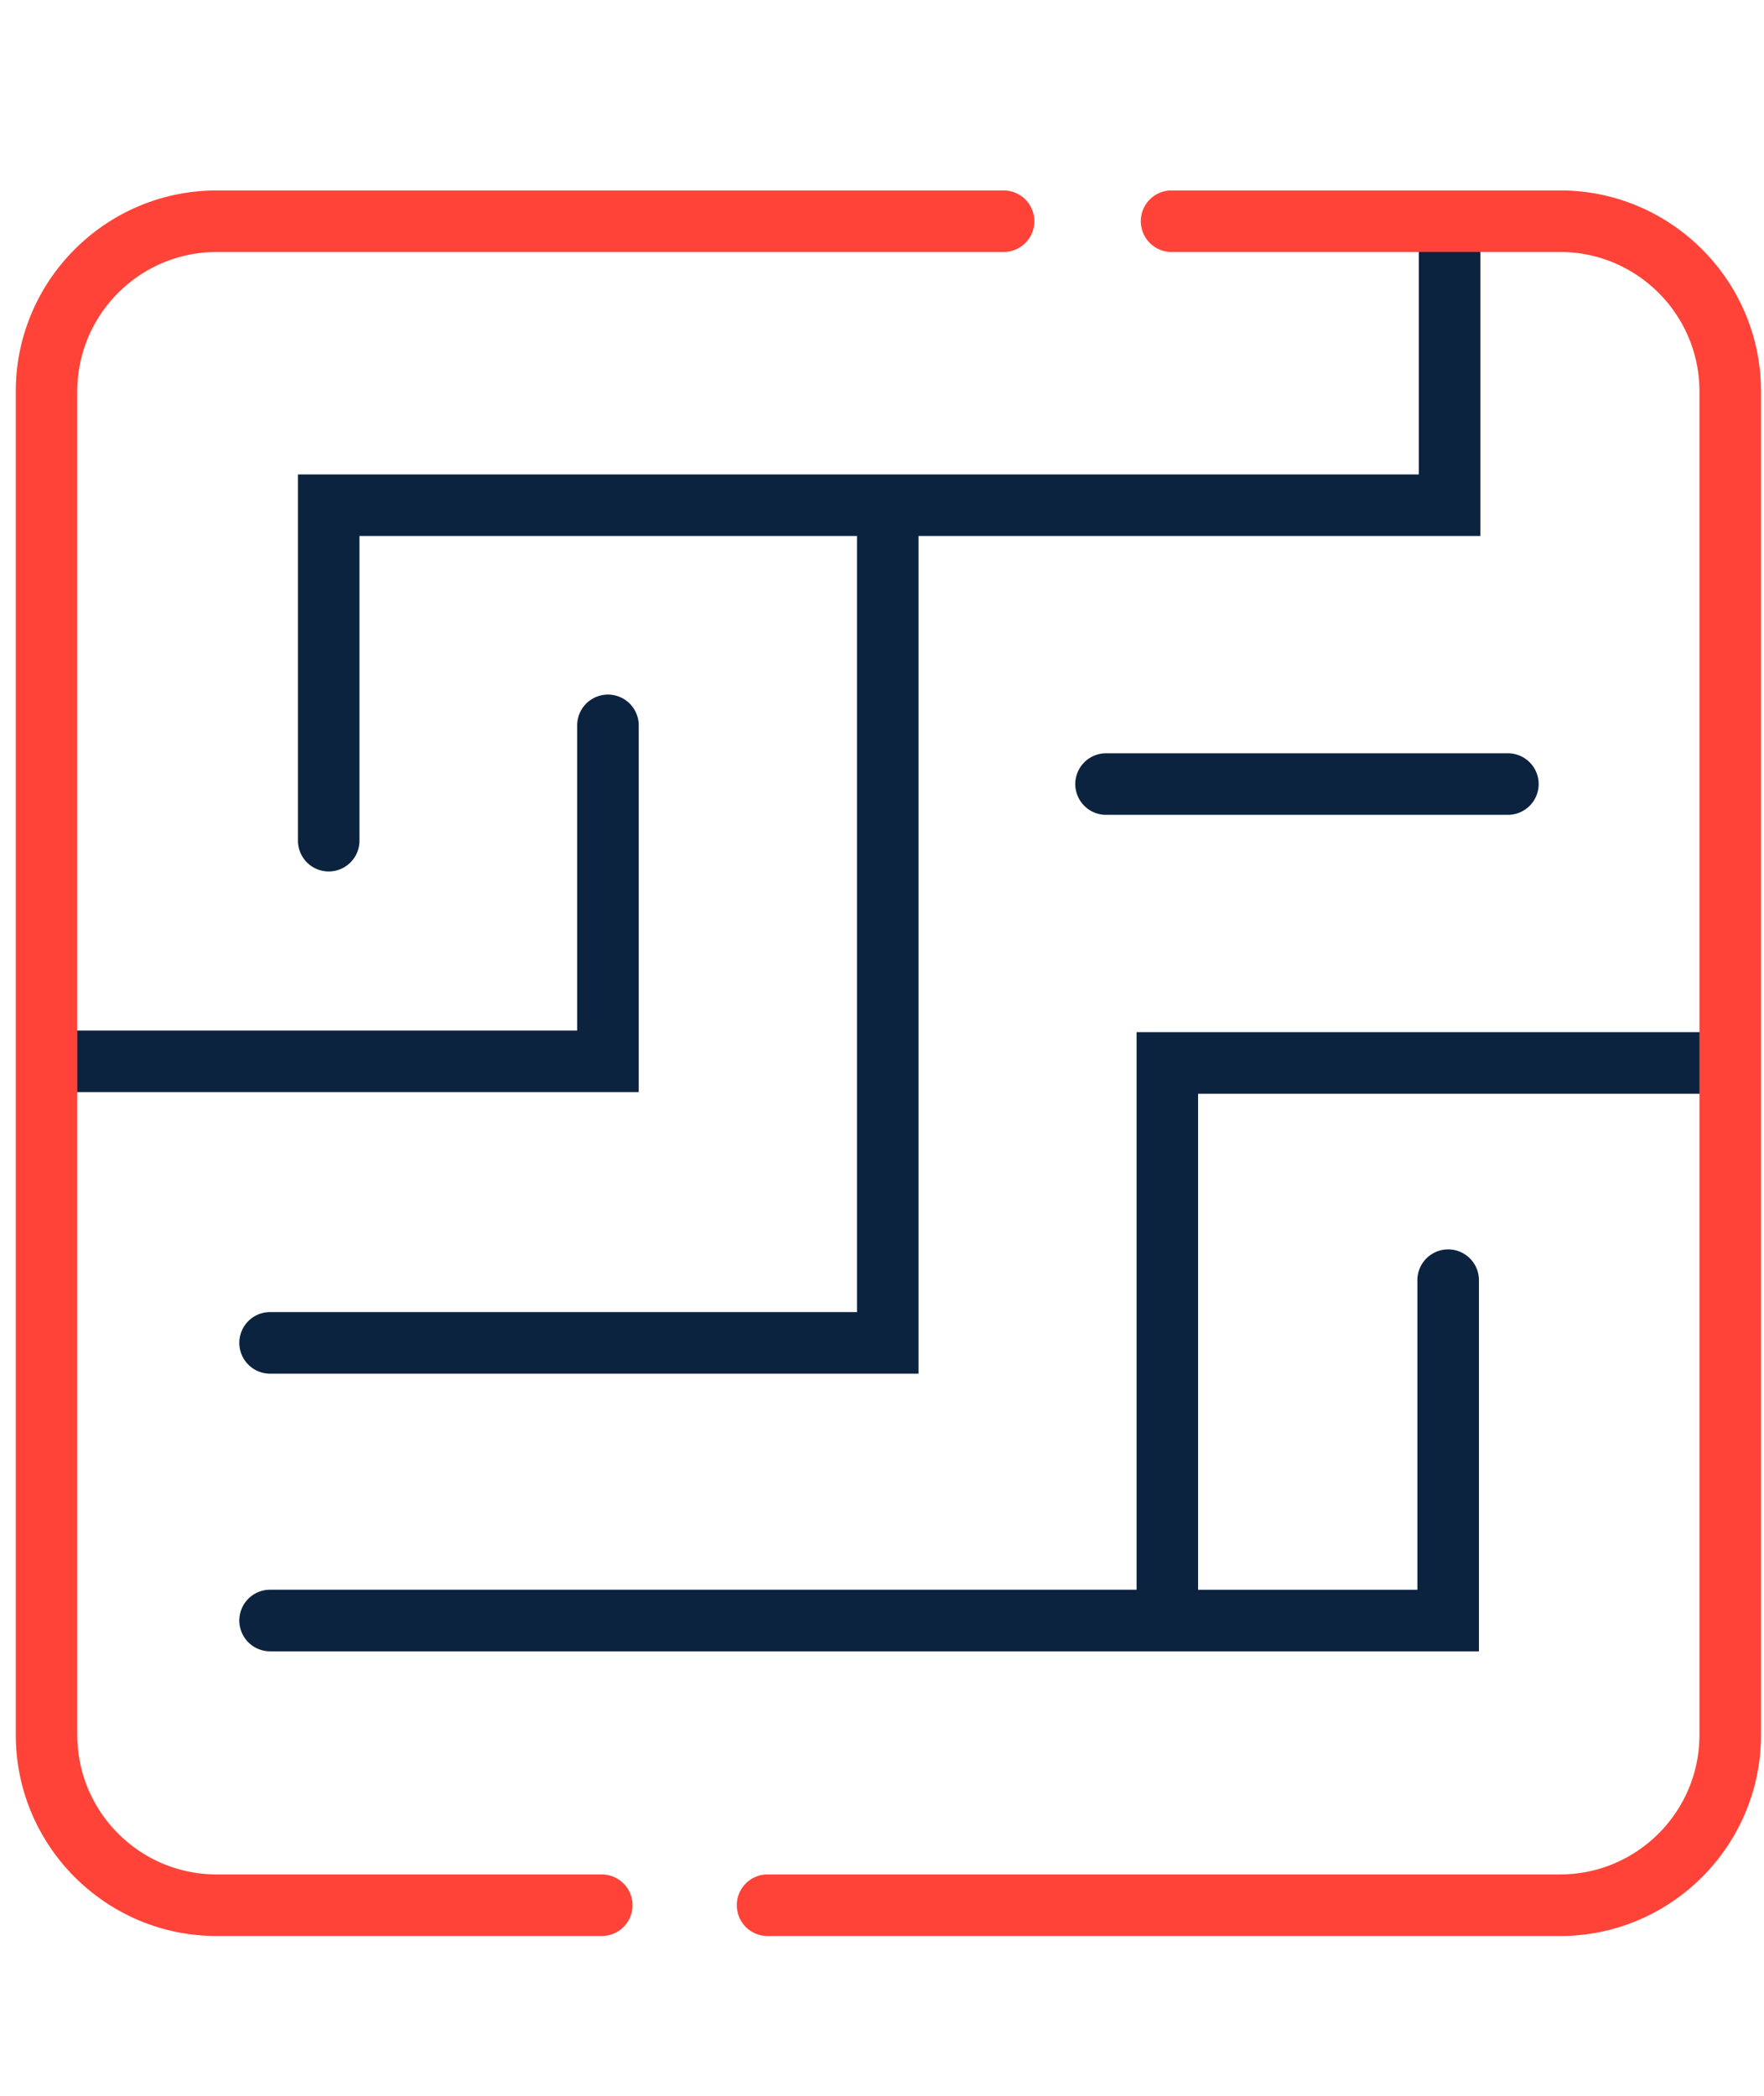
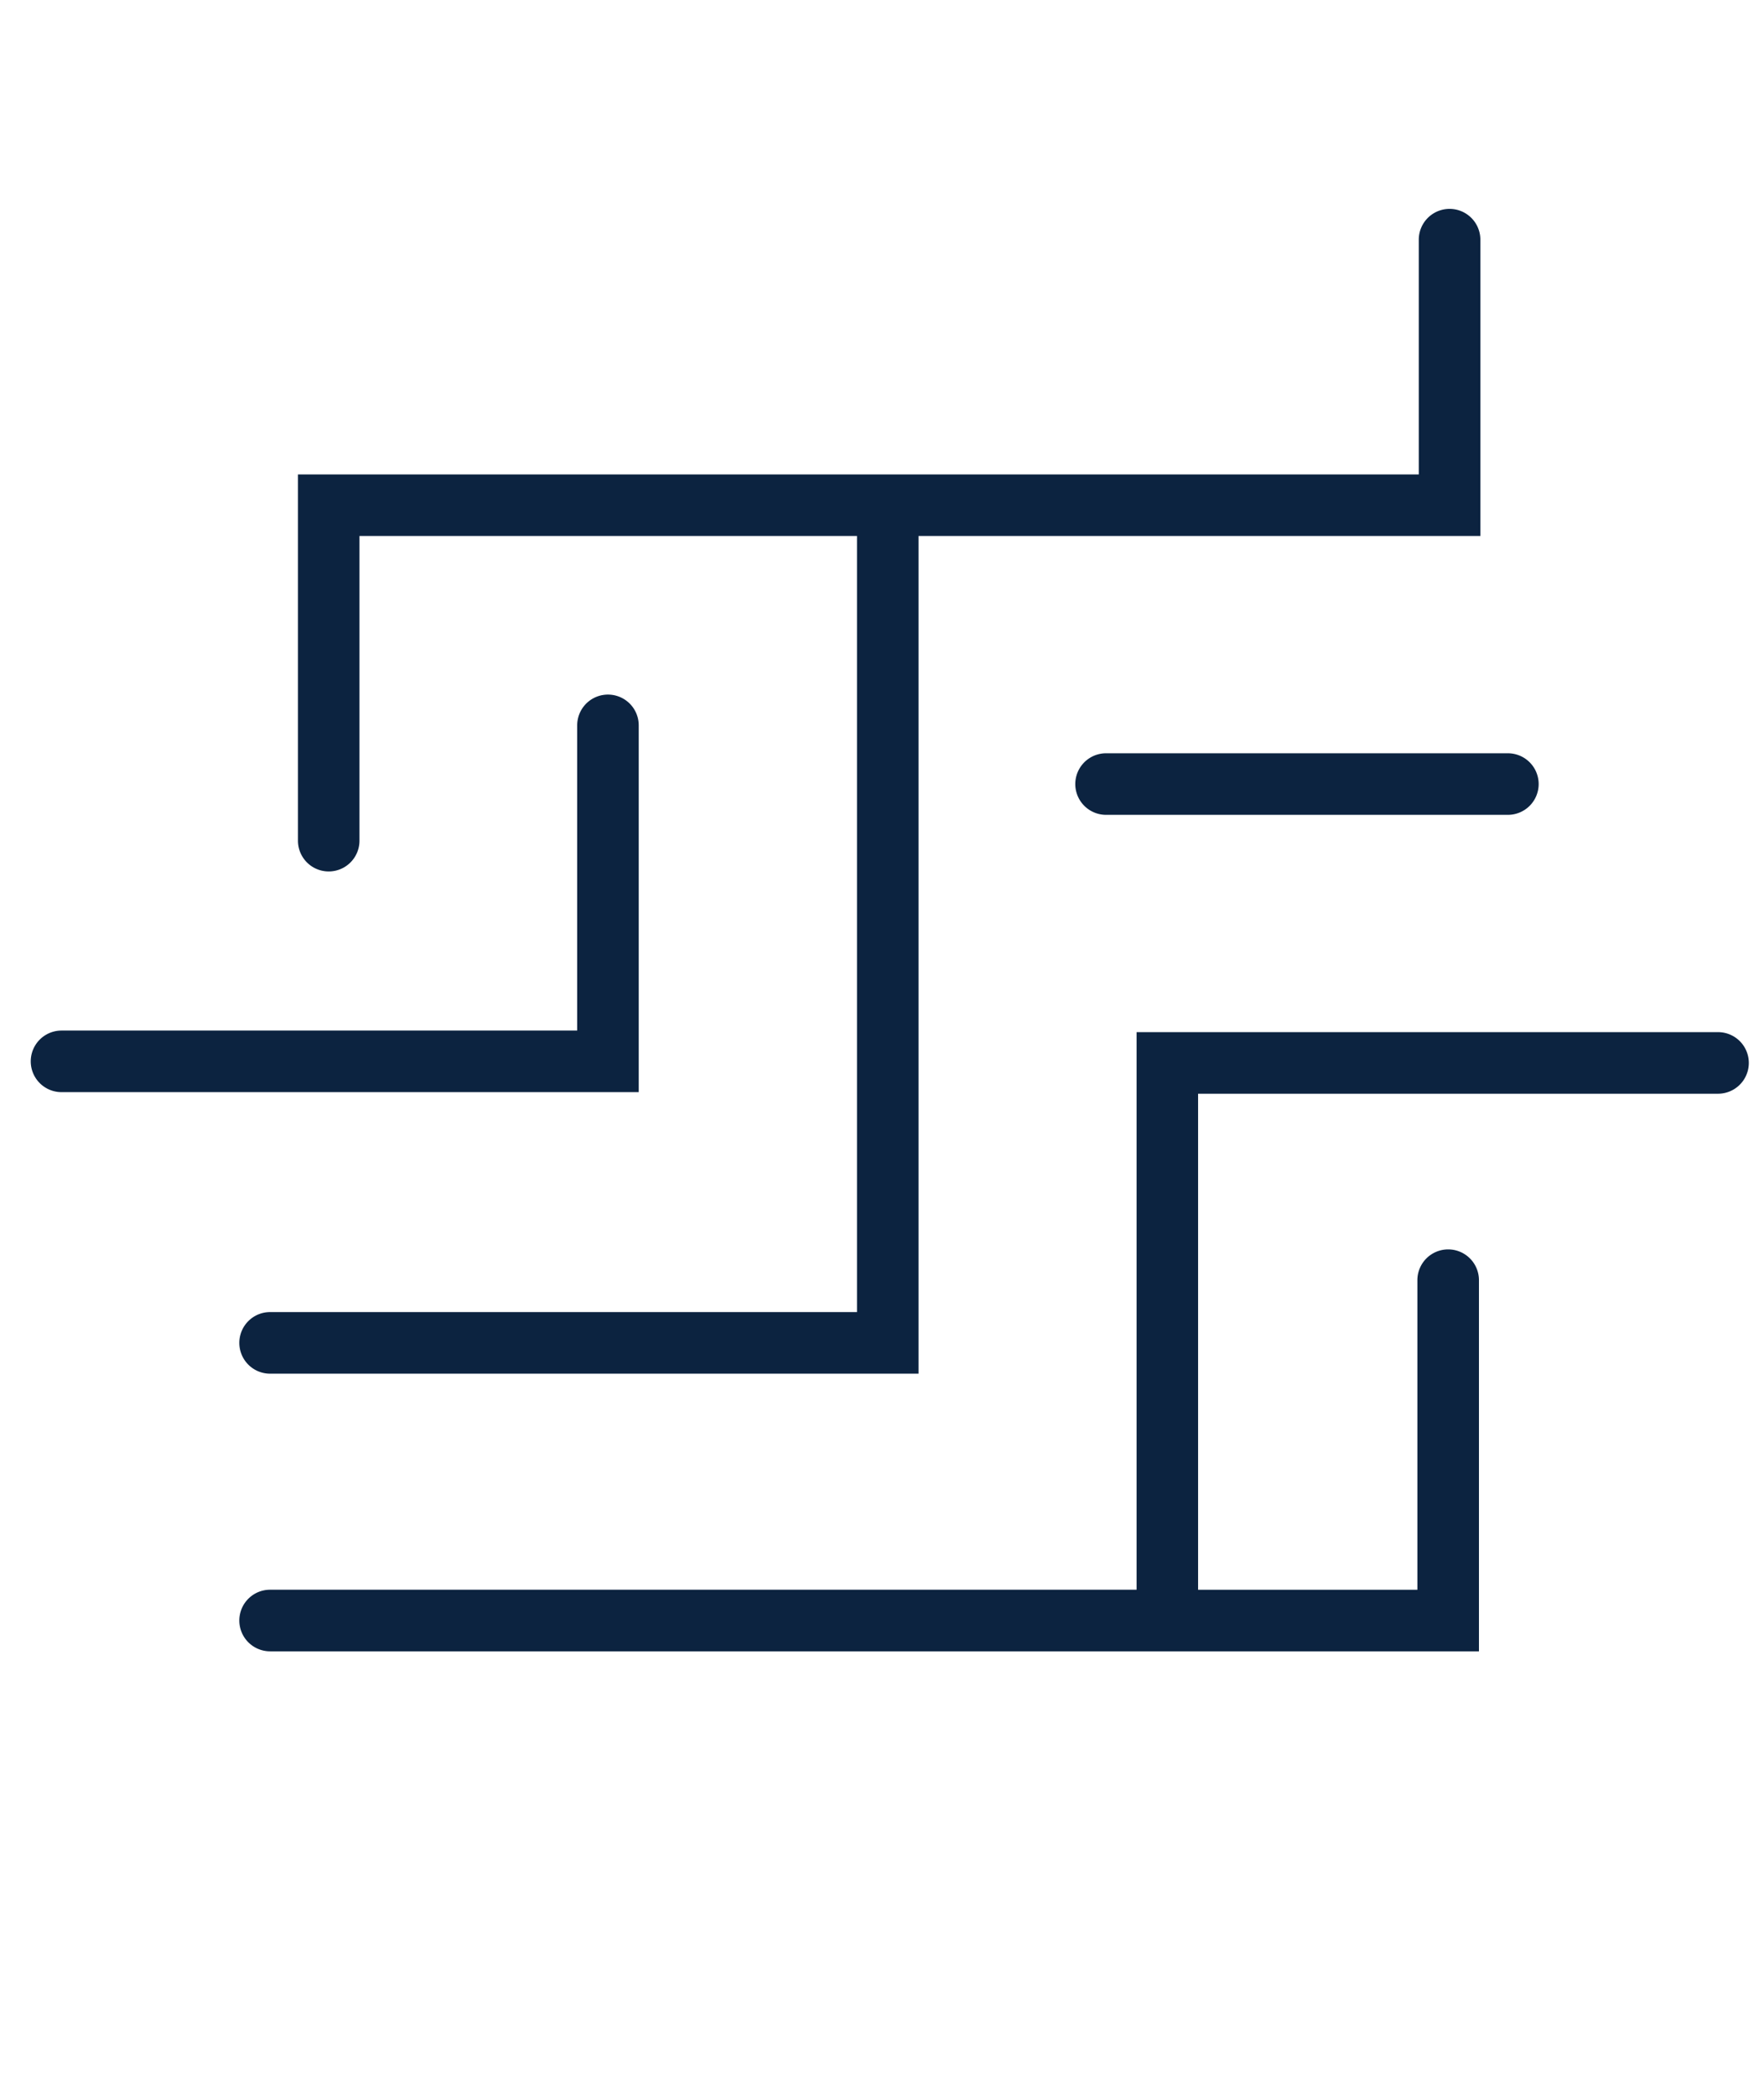
<svg xmlns="http://www.w3.org/2000/svg" width="101" height="120">
  <g fill-rule="nonzero" fill="none">
    <path d="M84.679 94.532H15.464a1.762 1.762 0 01-1.761-1.763c0-.974.788-1.763 1.761-1.763h49.612v-31.92h33.292a1.762 1.762 0 110 3.525h-29.77v28.396h12.556V73.286a1.762 1.762 0 113.525 0v21.246zM52.591 78.638H15.464a1.762 1.762 0 01-1.761-1.763c0-.974.788-1.763 1.761-1.763h33.604v-44.43H20.582v17.444a1.761 1.761 0 11-3.522.001V27.16h64.174V13.721a1.762 1.762 0 013.526 0v16.962H52.591v47.955zm-16.02-16.117H3.523a1.762 1.762 0 010-3.525h29.525V41.524a1.761 1.761 0 113.523 0v20.997zm49.723-15.875H63.287a1.762 1.762 0 010-3.523h23.007a1.762 1.762 0 110 3.523z" fill="#0C2340" />
-     <path d="M89.326 110.829H43.948a1.76 1.76 0 01-1.761-1.763 1.76 1.76 0 011.761-1.762h45.378c4.398 0 7.978-3.581 7.978-7.982V22.403c0-4.398-3.579-7.978-7.978-7.978H67.038a1.762 1.762 0 010-3.523h22.288c6.342 0 11.503 5.159 11.503 11.5v76.919c0 6.345-5.161 11.508-11.503 11.508zm-54.871 0H12.403c-6.341 0-11.499-5.163-11.499-11.507V22.403c0-6.341 5.158-11.5 11.499-11.5h45.06a1.76 1.76 0 110 3.523h-45.06c-4.398 0-7.977 3.579-7.977 7.978v76.919c0 4.401 3.578 7.982 7.977 7.982h22.052a1.762 1.762 0 110 3.524z" fill="#FF4338" />
  </g>
</svg>